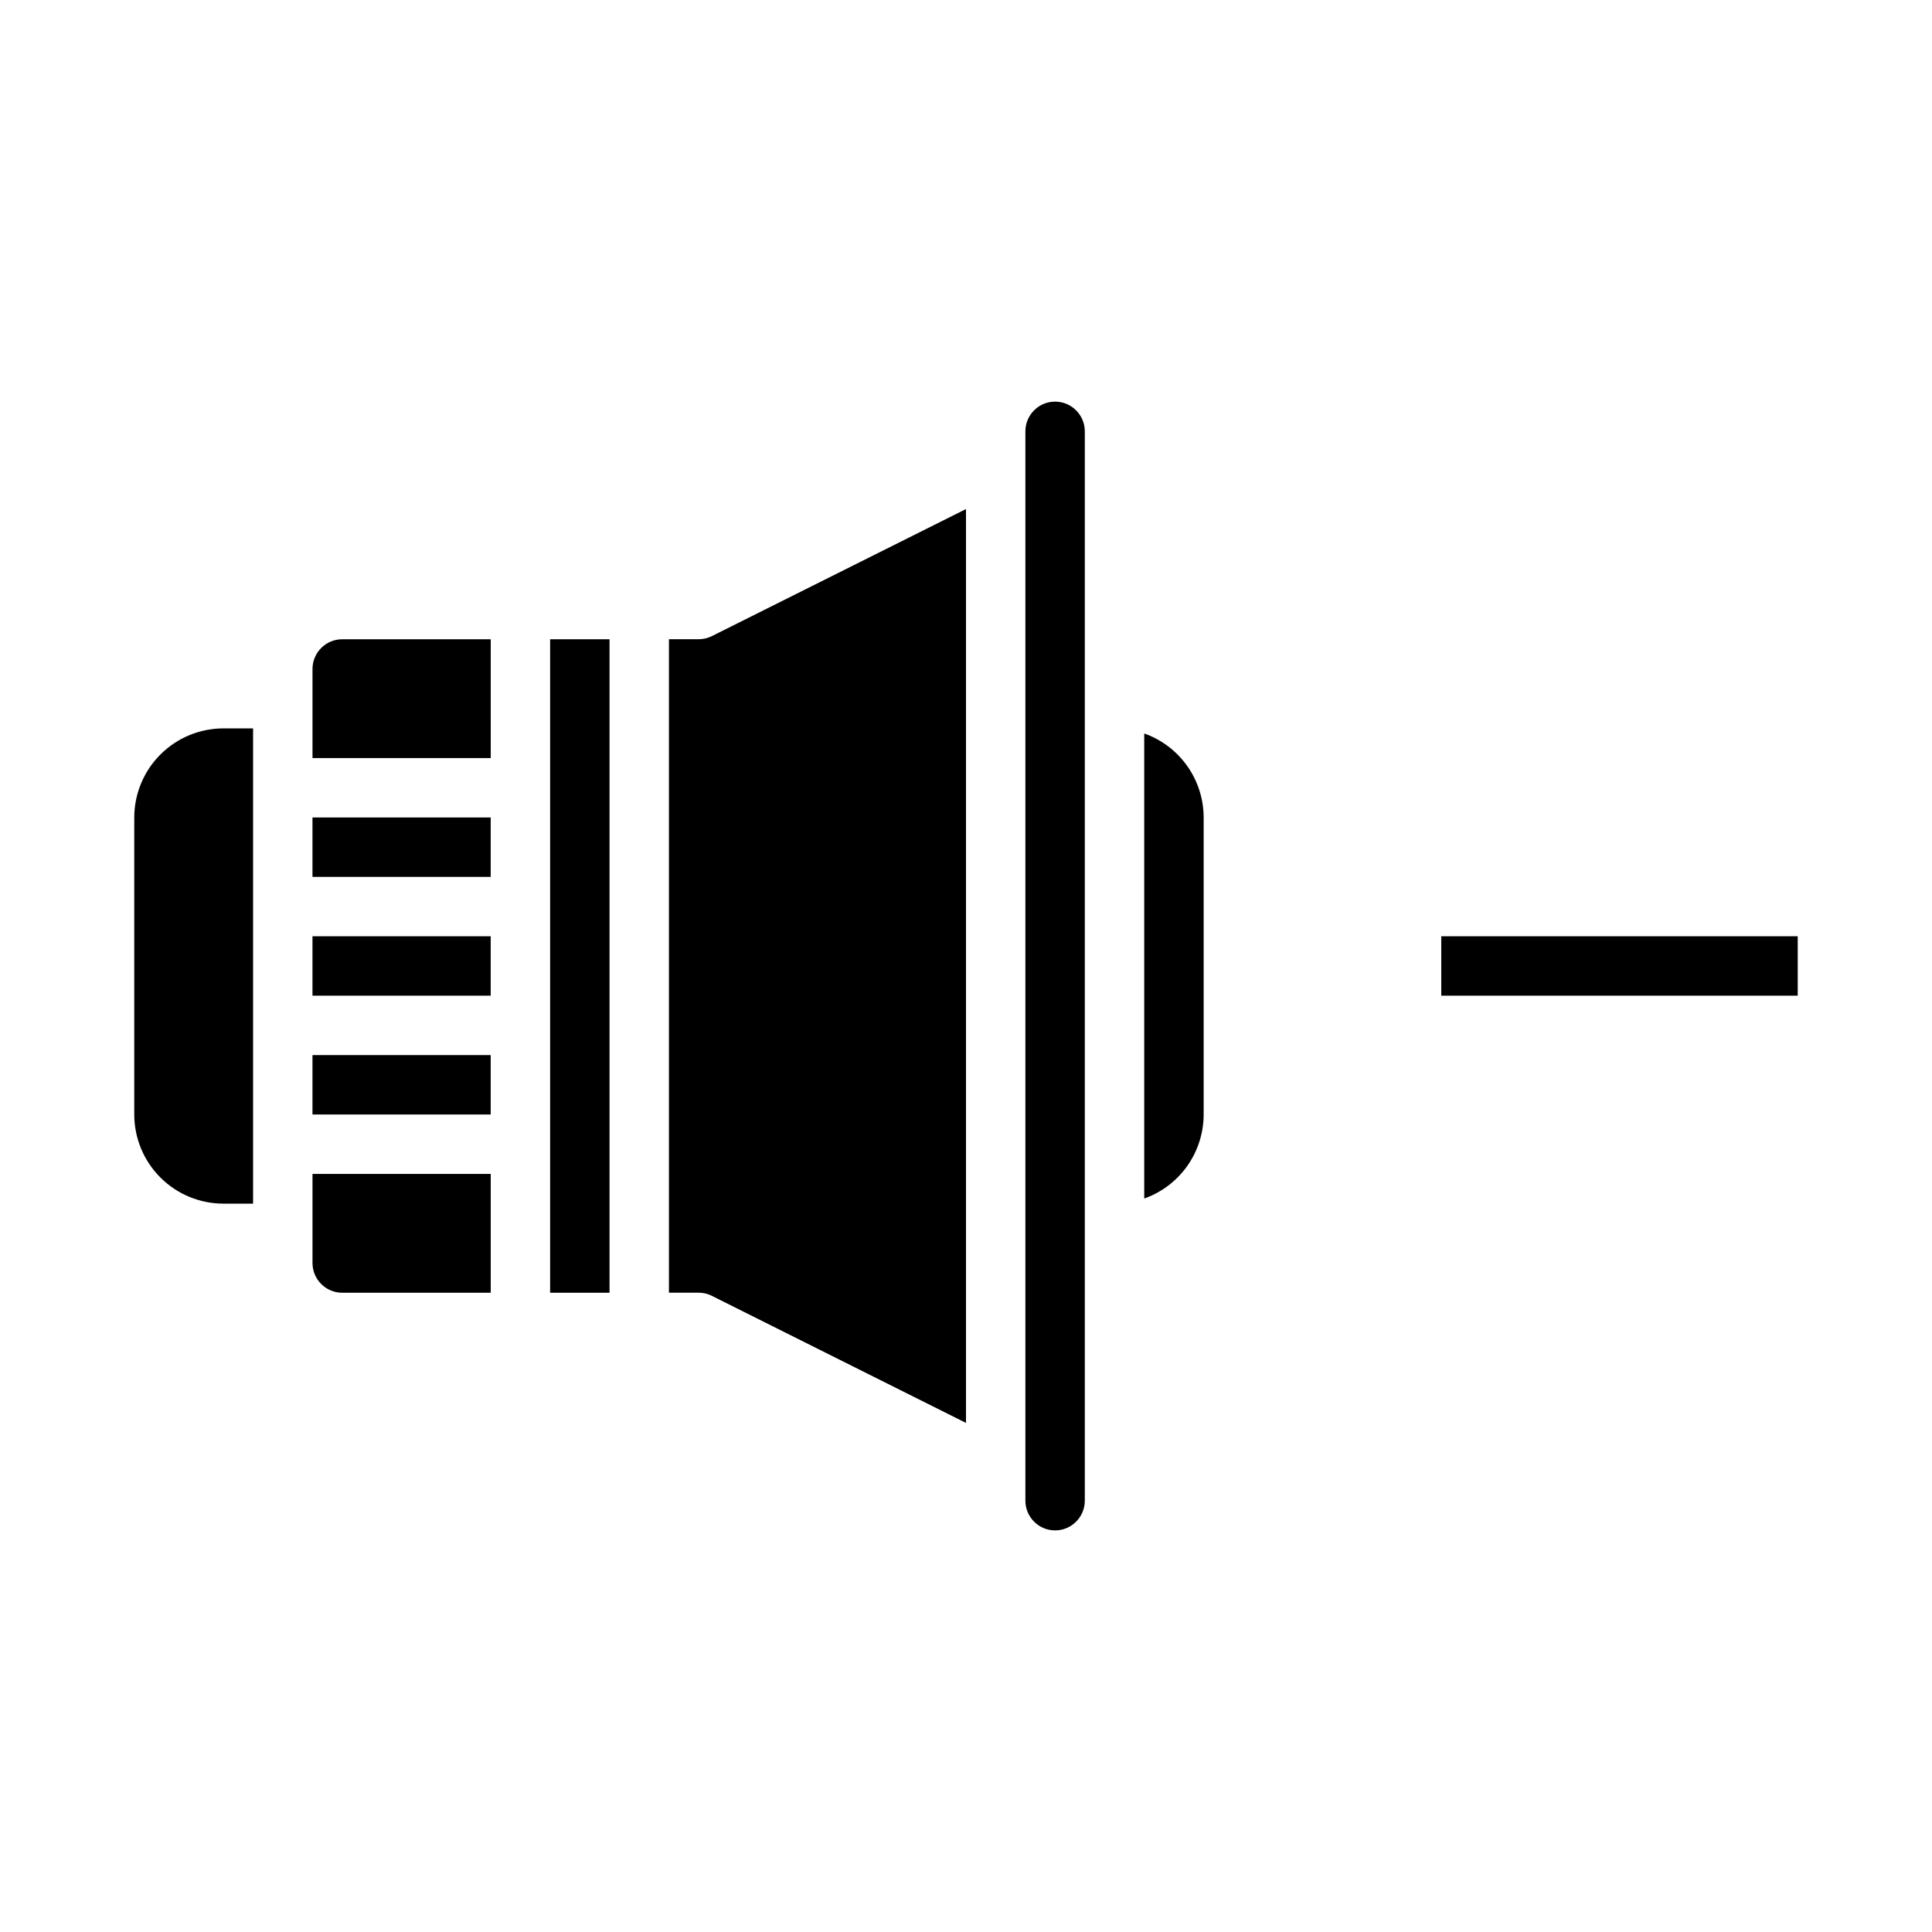
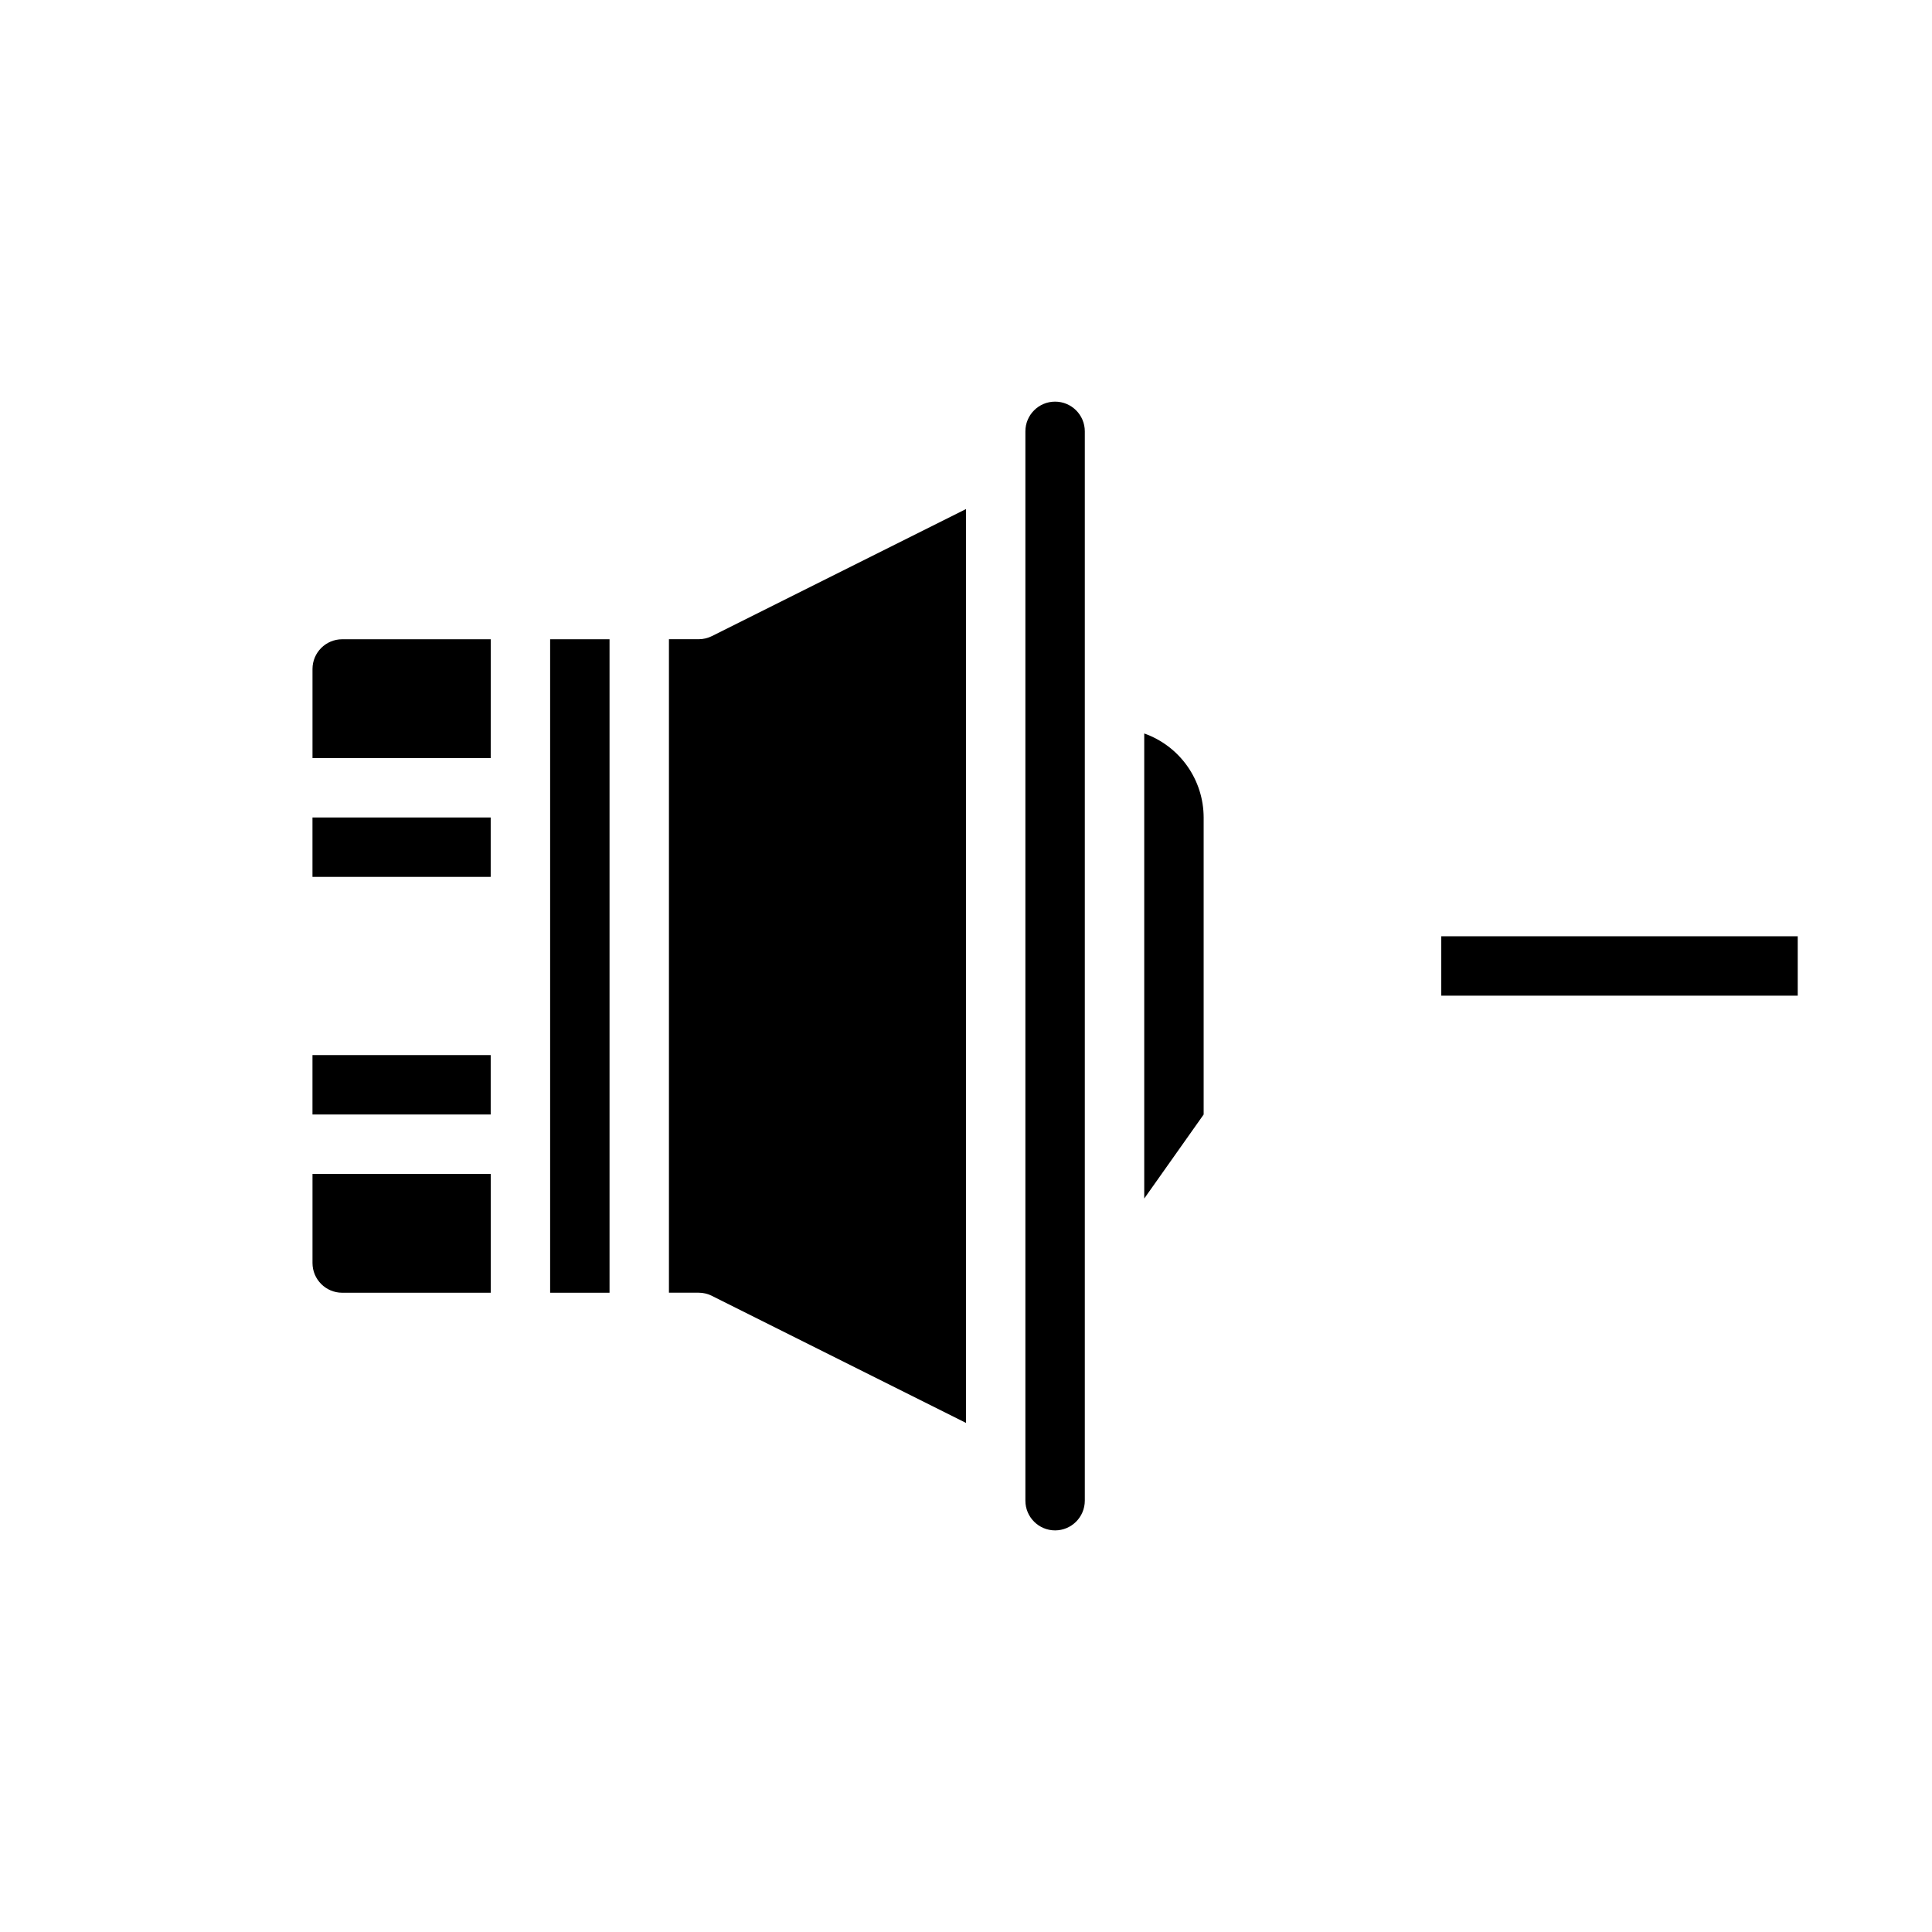
<svg xmlns="http://www.w3.org/2000/svg" fill="#000000" width="800px" height="800px" version="1.1" viewBox="144 144 512 512">
  <g>
    <path d="m423.61 549.57c4.348-0.004 7.867-3.527 7.875-7.871v-283.39c0-4.348-3.527-7.871-7.875-7.871-4.348 0-7.871 3.523-7.871 7.871v283.39c0.004 4.344 3.527 7.867 7.871 7.871z" />
-     <path d="m462.98 439.36v-78.723c-0.008-4.879-1.523-9.641-4.344-13.625-2.82-3.988-6.801-7.004-11.402-8.637v123.25c4.602-1.633 8.582-4.648 11.402-8.633 2.82-3.988 4.336-8.746 4.344-13.629z" />
+     <path d="m462.98 439.36v-78.723c-0.008-4.879-1.523-9.641-4.344-13.625-2.82-3.988-6.801-7.004-11.402-8.637v123.25z" />
    <path d="m289.79 313.41h15.742v173.18h-15.742z" />
    <path d="m332.67 487.42 67.328 33.664v-242.18l-67.328 33.664c-1.094 0.547-2.301 0.832-3.523 0.832h-7.871v173.18h7.871c1.223 0 2.43 0.285 3.523 0.832z" />
    <path d="m234.69 486.59h39.359v-31.488h-47.234v23.617c0.008 4.344 3.527 7.867 7.875 7.871z" />
-     <path d="m179.58 360.64v78.723c0.008 6.262 2.496 12.262 6.926 16.691 4.426 4.426 10.43 6.918 16.691 6.926h7.871v-125.95h-7.871c-6.262 0.008-12.266 2.496-16.691 6.926-4.43 4.426-6.918 10.43-6.926 16.688z" />
    <path d="m226.81 423.61h47.23v15.742h-47.23z" />
    <path d="m525.95 392.12h94.465v15.742h-94.465z" />
    <path d="m274.05 313.41h-39.359c-4.348 0.004-7.867 3.527-7.875 7.871v23.617h47.23z" />
    <path d="m226.81 360.64h47.23v15.742h-47.23z" />
-     <path d="m226.81 392.12h47.23v15.742h-47.23z" />
  </g>
</svg>